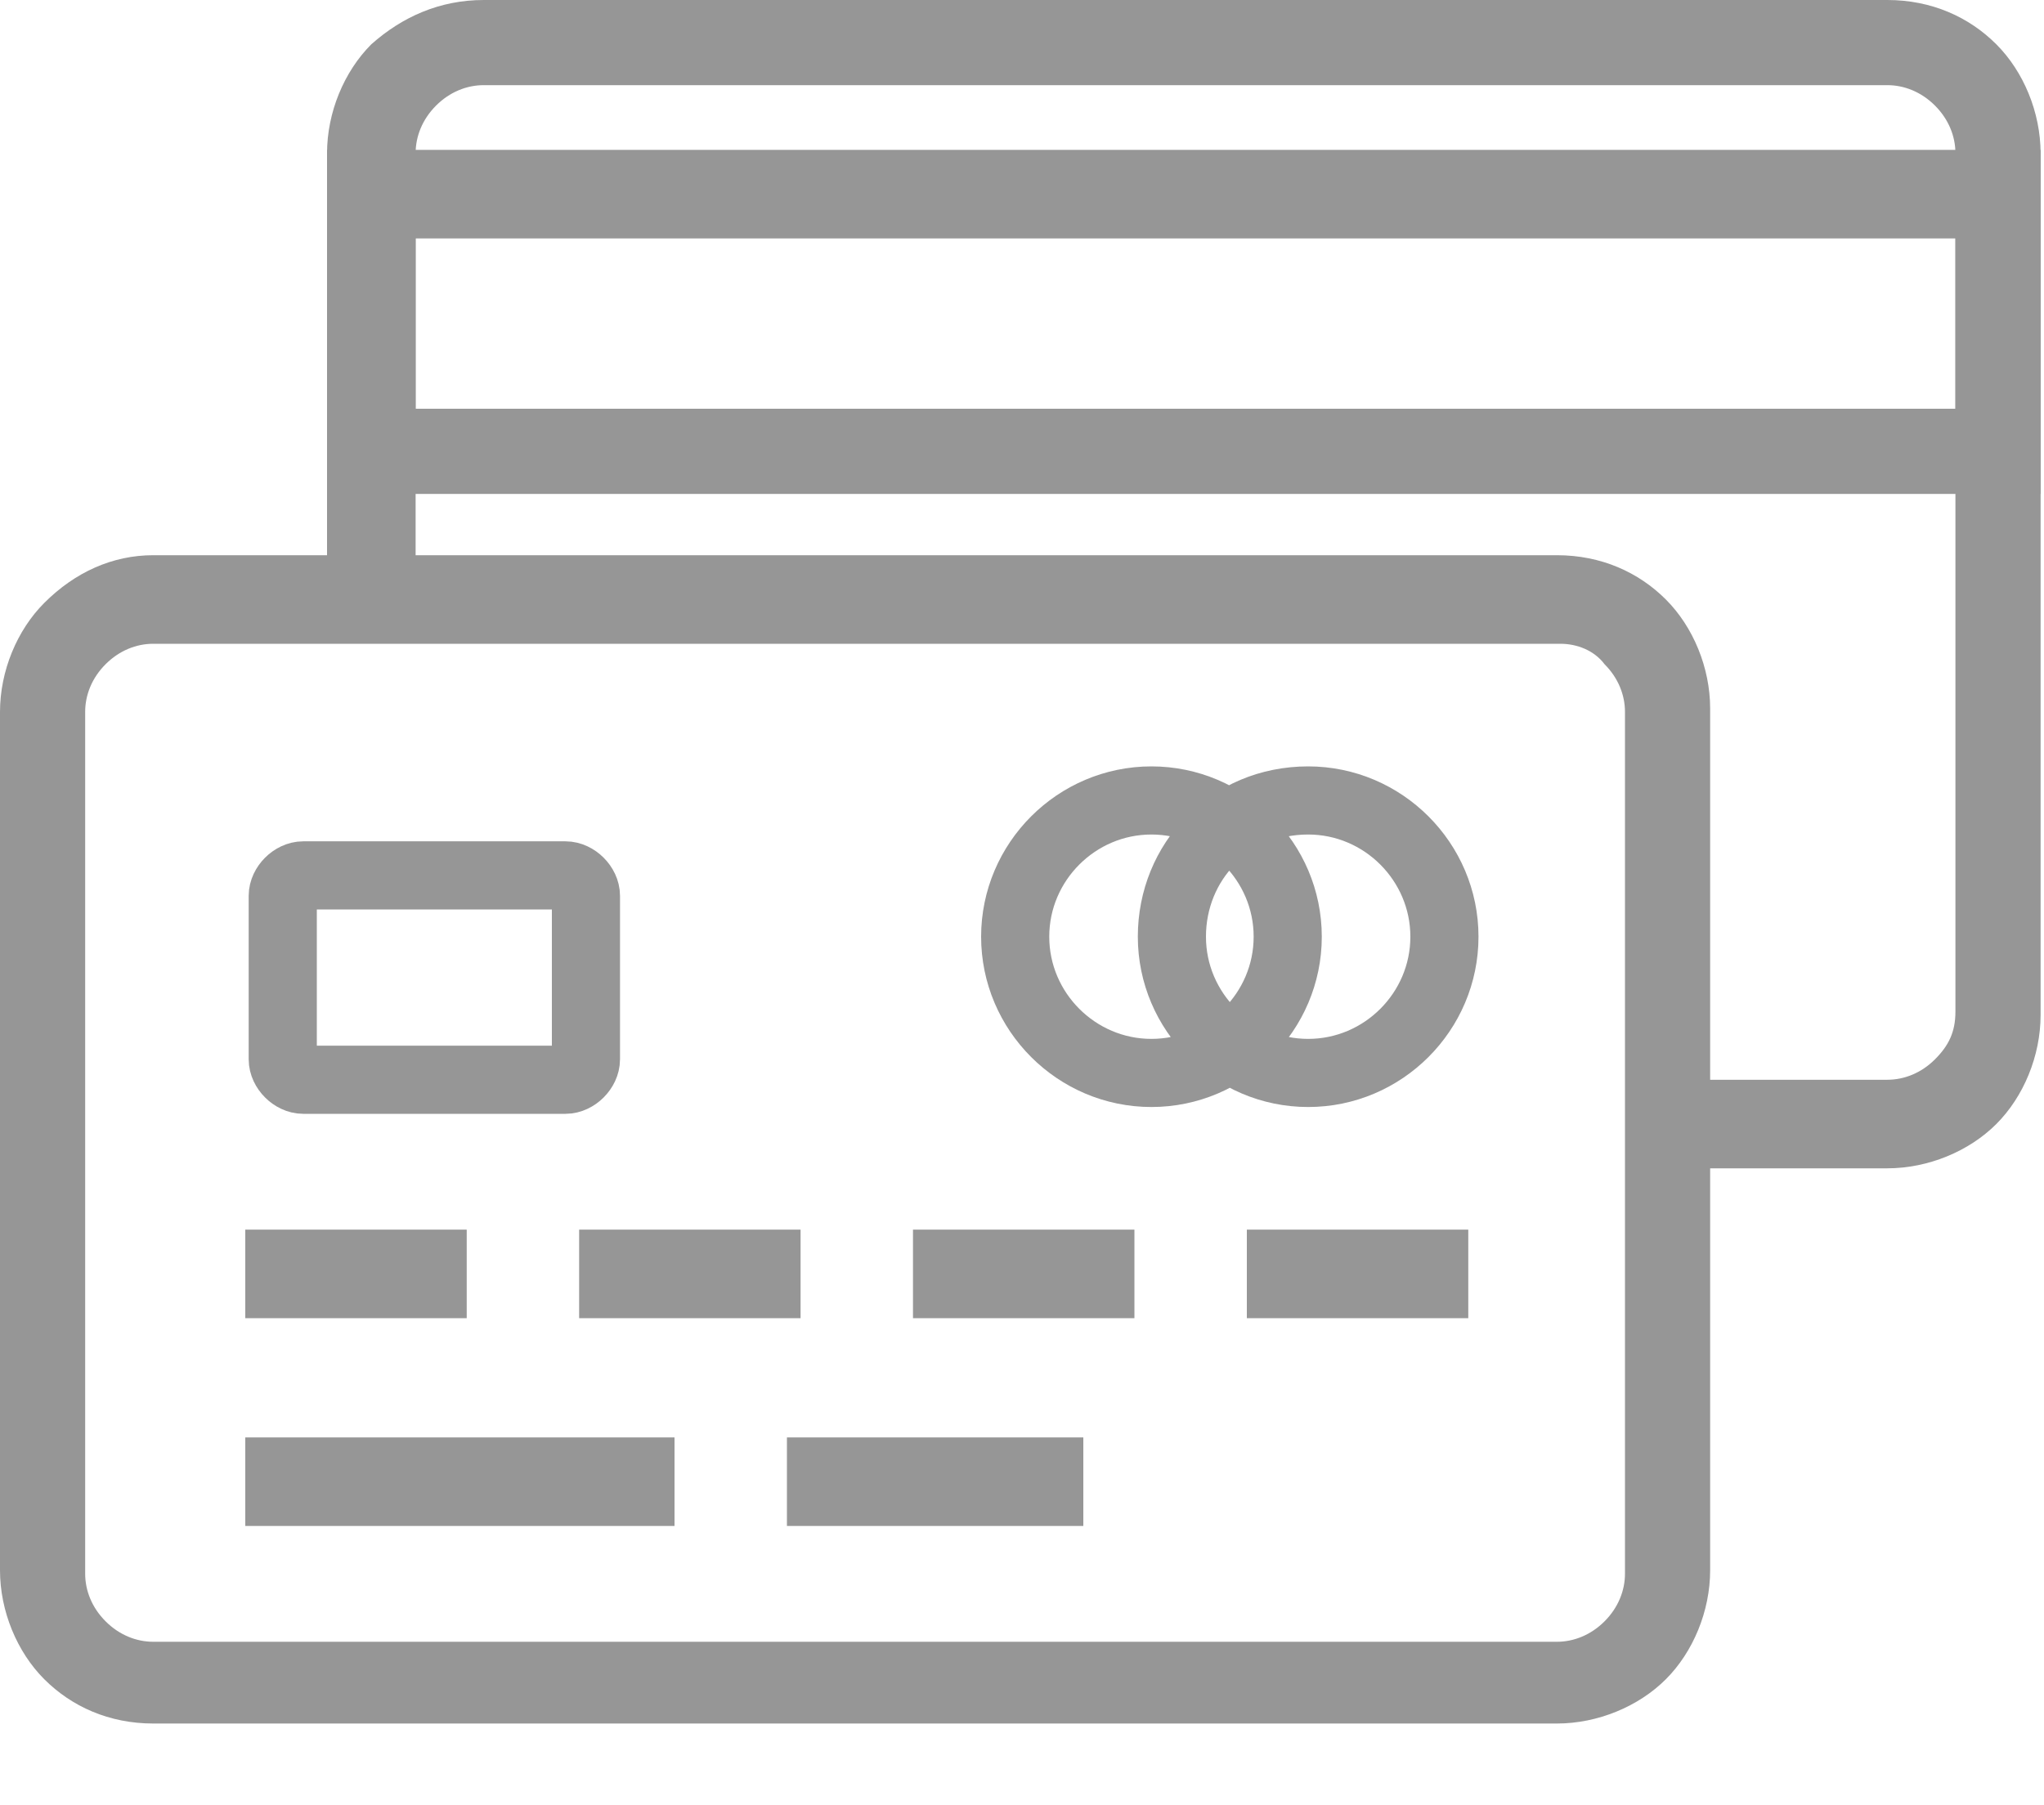
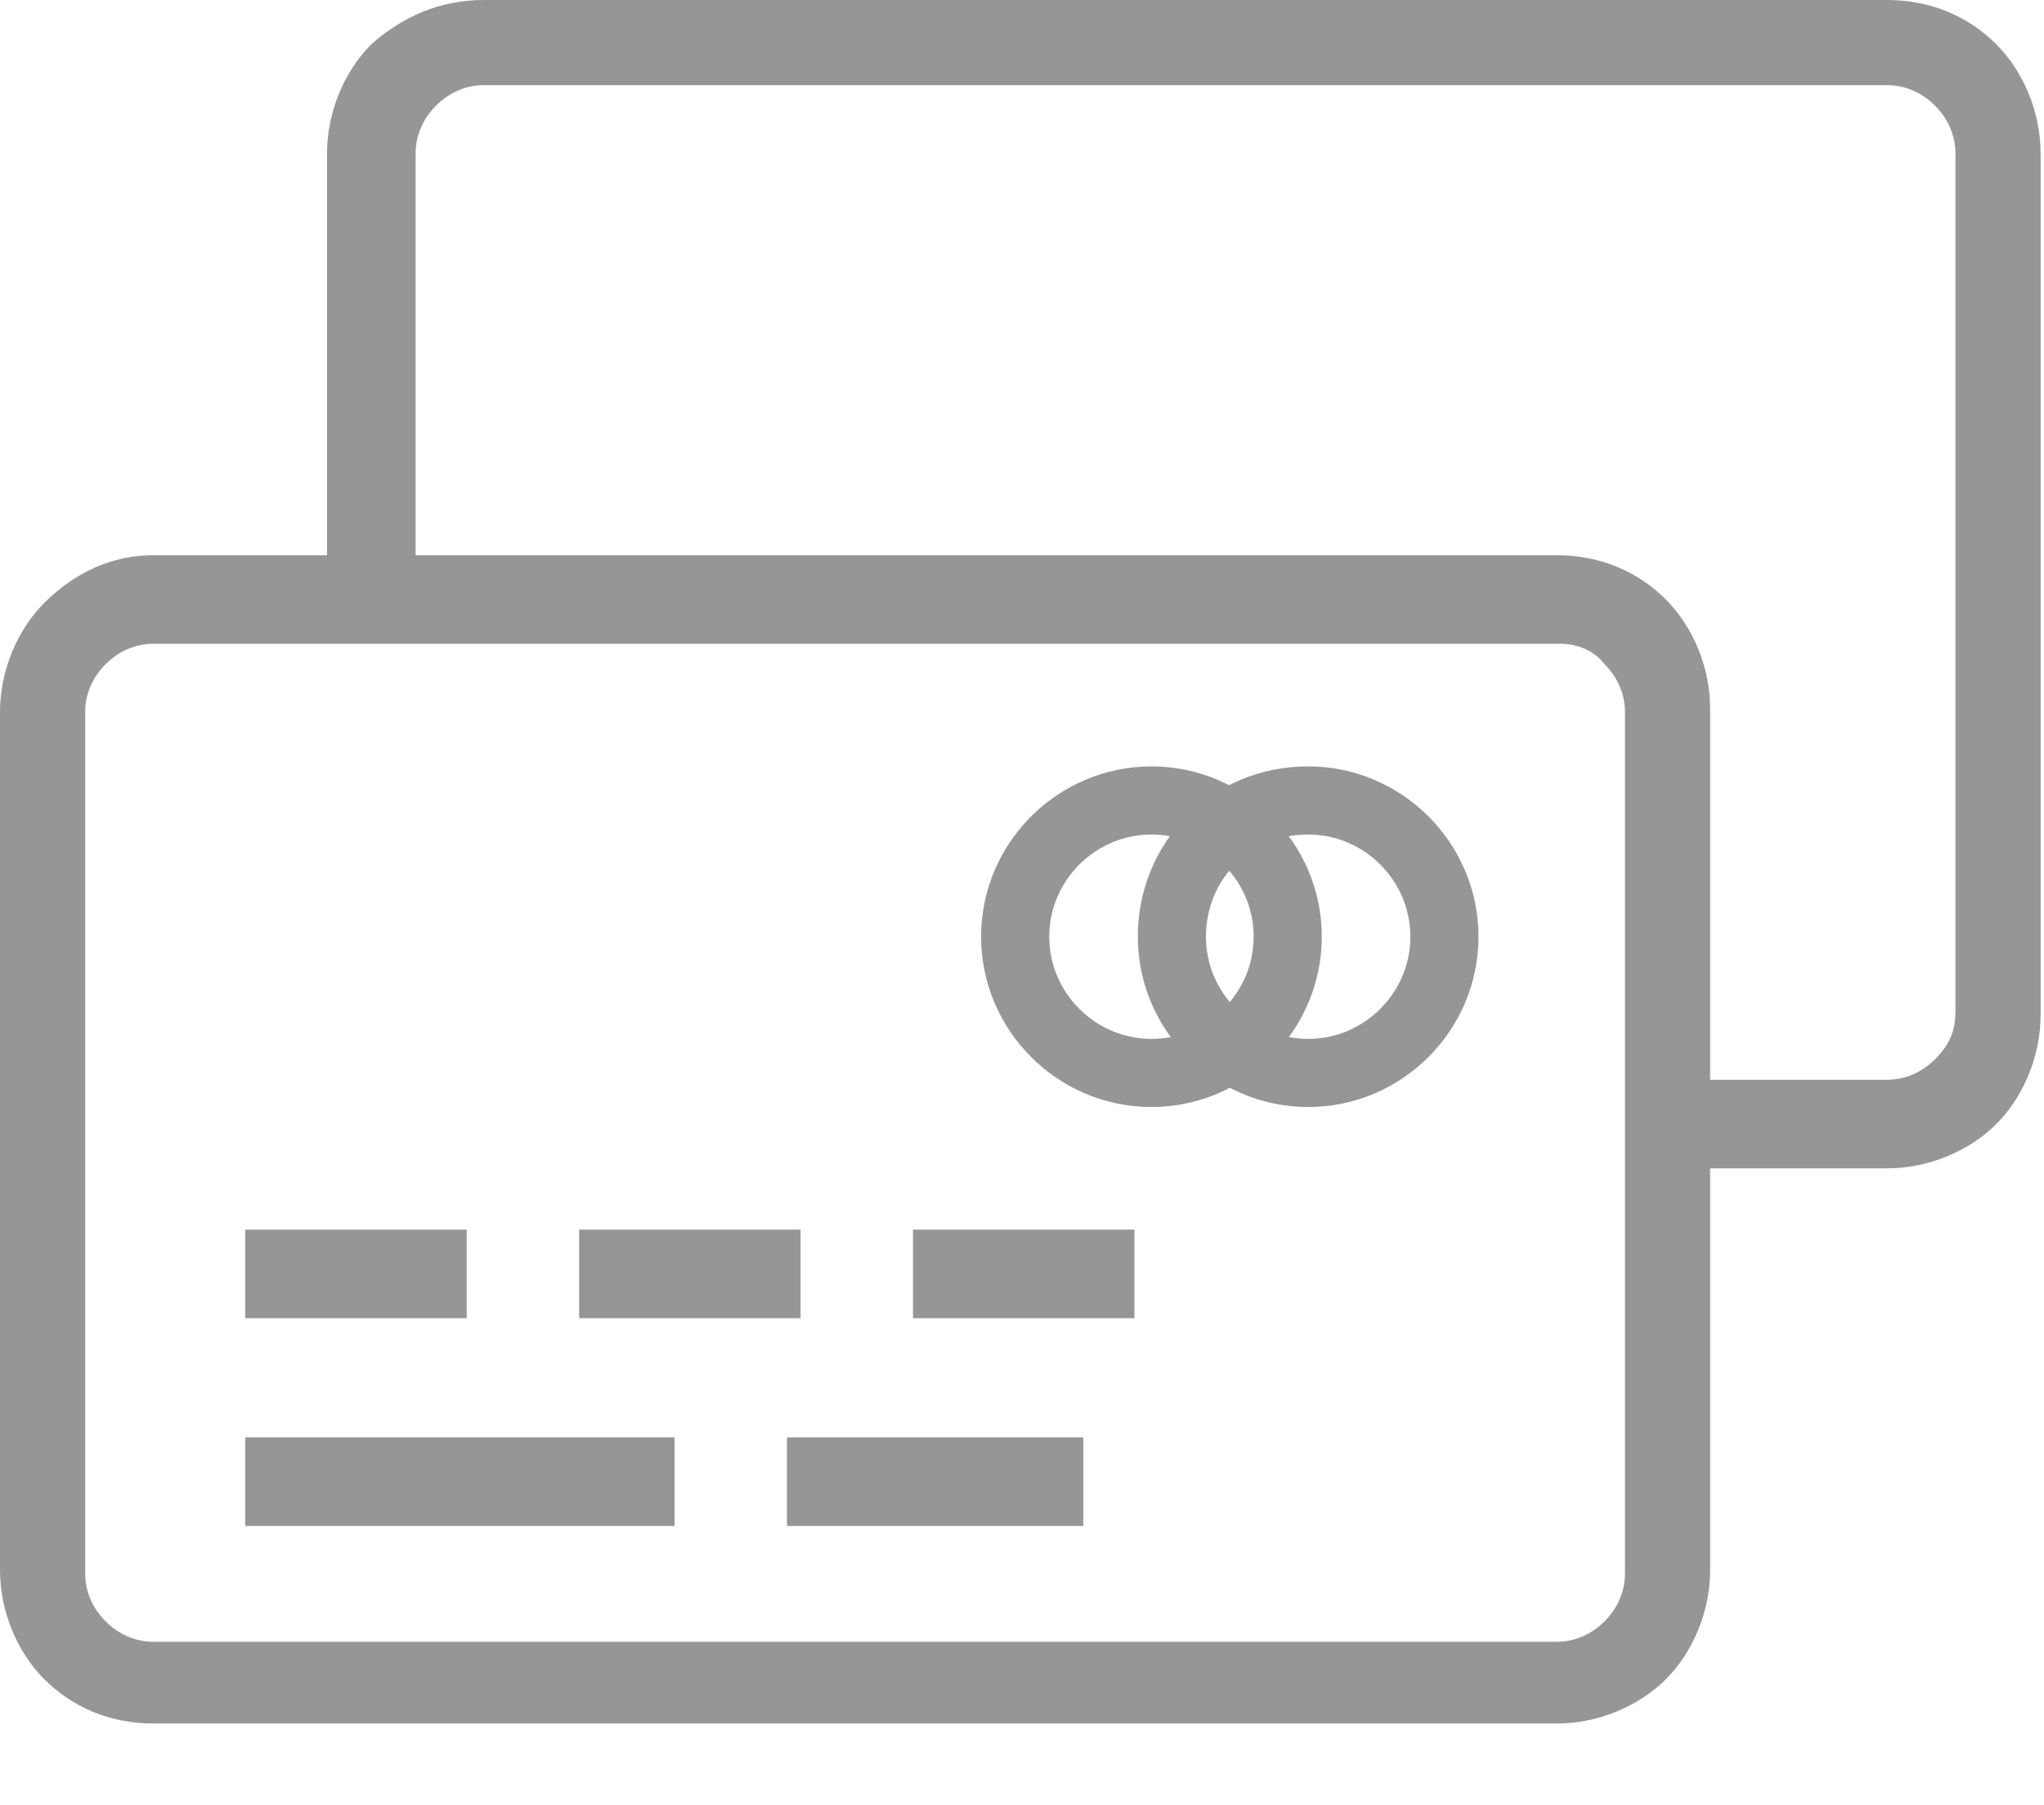
<svg xmlns="http://www.w3.org/2000/svg" version="1.1" id="Layer_1" x="0px" y="0px" viewBox="0 0 60 53" enable-background="new 0 0 60 53" xml:space="preserve">
  <g>
    <path fill-rule="evenodd" clip-rule="evenodd" fill="#969696" d="M14.2,0h41.2c1.3,0,2.4,0.5,3.2,1.3c0.8,0.8,1.3,2,1.3,3.2l0,25.3   c0,1.2-0.5,2.4-1.3,3.2l0,0l0,0c-0.8,0.8-2,1.3-3.2,1.3H49l0-2.6h6.4c0.5,0,1-0.2,1.4-0.6l0,0c0.4-0.4,0.6-0.8,0.6-1.4V4.5   c0-0.5-0.2-1-0.6-1.4c-0.4-0.4-0.9-0.6-1.4-0.6H14.2c-0.5,0-1,0.2-1.4,0.6c-0.4,0.4-0.6,0.9-0.6,1.4v13.1H9.6V4.5   c0-1.2,0.5-2.4,1.3-3.2l0,0C11.8,0.5,12.9,0,14.2,0L14.2,0z" />
-     <path fill-rule="evenodd" clip-rule="evenodd" fill="#969696" d="M10.9,4.4h47.7h1.3v1.3v7.5v1.3h-1.3H10.9H9.6v-1.3V5.7V4.4H10.9   L10.9,4.4z M57.4,7H12.2v5h45.2V7L57.4,7z" />
    <path fill-rule="evenodd" clip-rule="evenodd" fill="#969696" d="M4.5,16.3h41.2c1.3,0,2.4,0.5,3.2,1.3l0,0c0.8,0.8,1.3,2,1.3,3.2   v25.3c0,1.2-0.5,2.4-1.3,3.2l0,0c-0.8,0.8-2,1.3-3.2,1.3l-41.2,0c-1.3,0-2.4-0.5-3.2-1.3c-0.8-0.8-1.3-2-1.3-3.2V20.9   c0-1.2,0.5-2.4,1.3-3.2l0,0C2.2,16.8,3.3,16.3,4.5,16.3L4.5,16.3z M45.8,18.9H4.5c-0.5,0-1,0.2-1.4,0.6c-0.4,0.4-0.6,0.9-0.6,1.4   v25.3c0,0.5,0.2,1,0.6,1.4C3.5,48,4,48.2,4.5,48.2h41.2c0.5,0,1-0.2,1.4-0.6l0,0c0.4-0.4,0.6-0.9,0.6-1.4l0-25.3   c0-0.5-0.2-1-0.6-1.4l0,0C46.8,19.1,46.3,18.9,45.8,18.9L45.8,18.9z" />
-     <path fill="none" stroke="#969696" stroke-width="2" stroke-miterlimit="22.926" d="M8.9,25.7h7.7c0.3,0,0.6,0.3,0.6,0.6v4.8   c0,0.3-0.3,0.6-0.6,0.6l-7.7,0c-0.3,0-0.6-0.3-0.6-0.6v-4.8C8.3,26,8.6,25.7,8.9,25.7L8.9,25.7z" />
    <polygon fill-rule="evenodd" clip-rule="evenodd" fill="#969696" points="7.2,36.1 13.7,36.1 13.7,38.7 7.2,38.7 7.2,36.1  " />
    <polygon fill-rule="evenodd" clip-rule="evenodd" fill="#969696" points="17,36.1 23.5,36.1 23.5,38.7 17,38.7 17,36.1  " />
    <polygon fill-rule="evenodd" clip-rule="evenodd" fill="#969696" points="26.8,36.1 33.3,36.1 33.3,38.7 26.8,38.7 26.8,36.1  " />
-     <polygon fill-rule="evenodd" clip-rule="evenodd" fill="#969696" points="36.6,36.1 43.1,36.1 43.1,38.7 36.6,38.7 36.6,36.1  " />
    <polygon fill-rule="evenodd" clip-rule="evenodd" fill="#969696" points="7.2,42.2 19.8,42.2 19.8,44.8 7.2,44.8 7.2,42.2  " />
    <polygon fill-rule="evenodd" clip-rule="evenodd" fill="#969696" points="23.1,42.2 31.8,42.2 31.8,44.8 23.1,44.8 23.1,42.2  " />
    <path fill="none" stroke="#969696" stroke-width="2" stroke-miterlimit="22.926" d="M33.8,23.5c2.2,0,4,1.8,4,4c0,2.2-1.8,4-4,4   c-2.2,0-4-1.8-4-4C29.8,25.3,31.6,23.5,33.8,23.5L33.8,23.5z M38.4,23.5c2.2,0,4,1.8,4,4c0,2.2-1.8,4-4,4c-2.2,0-4-1.8-4-4   C34.4,25.3,36.1,23.5,38.4,23.5L38.4,23.5z" />
  </g>
</svg>